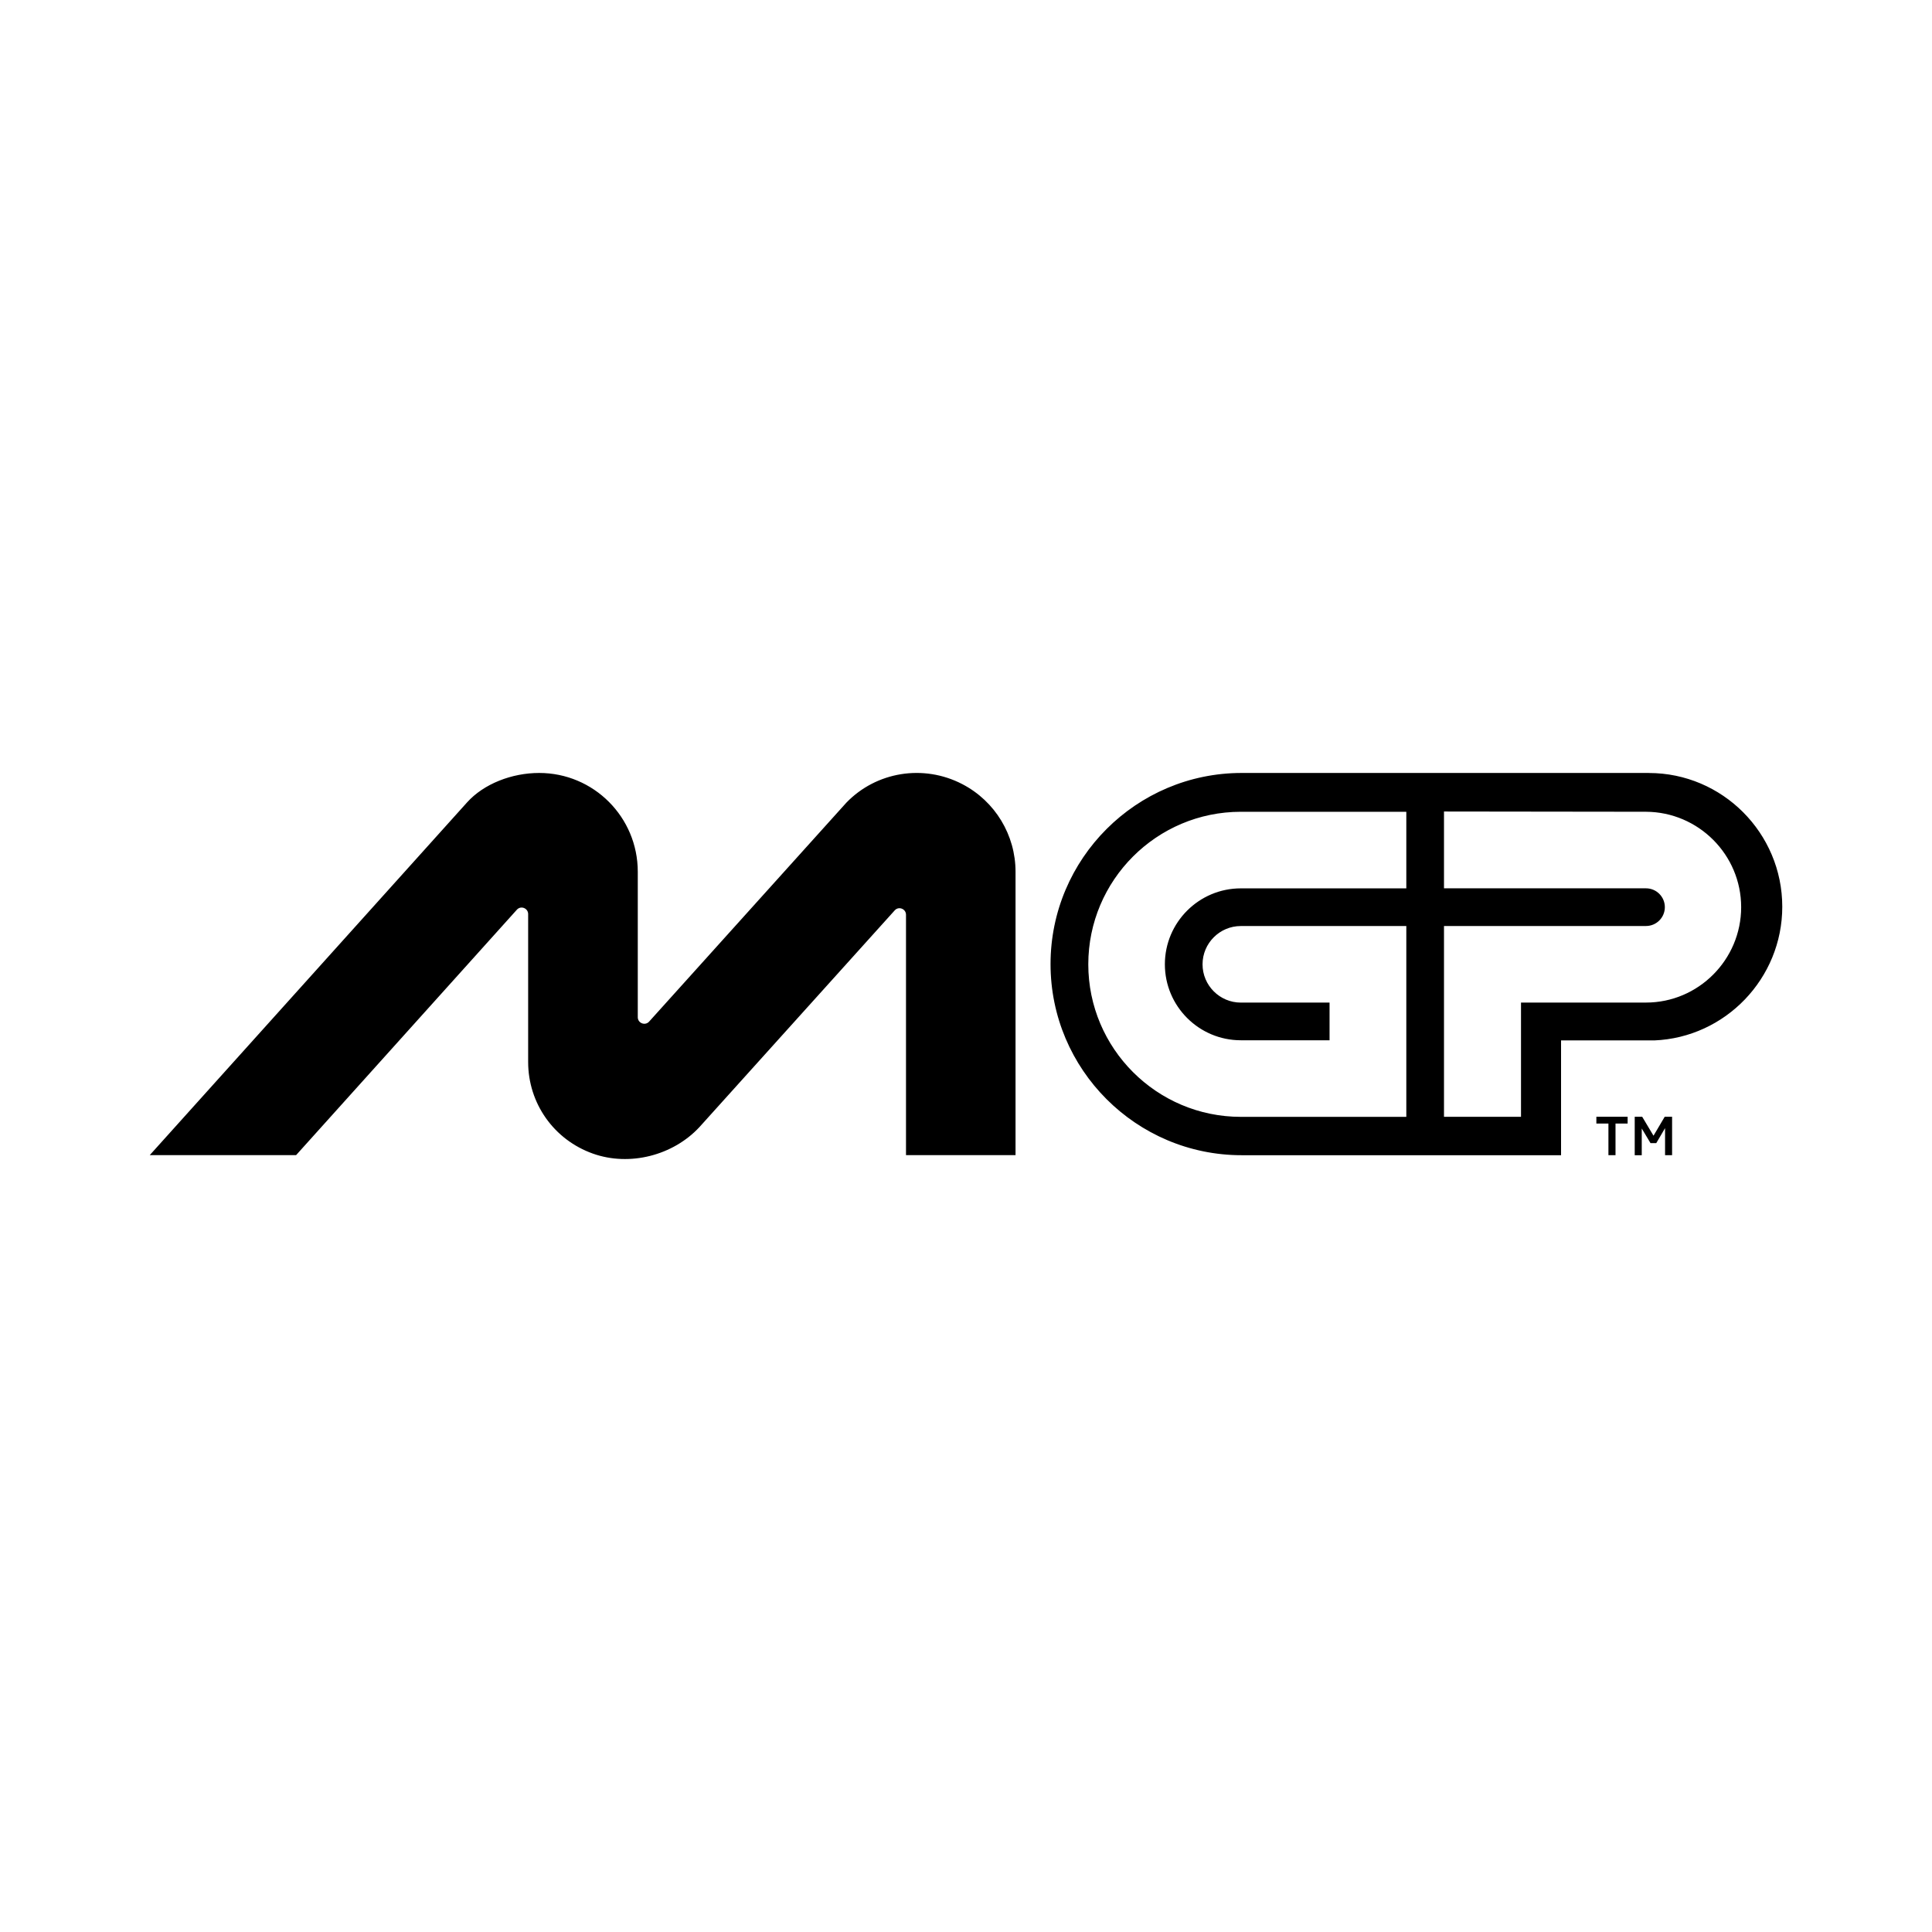
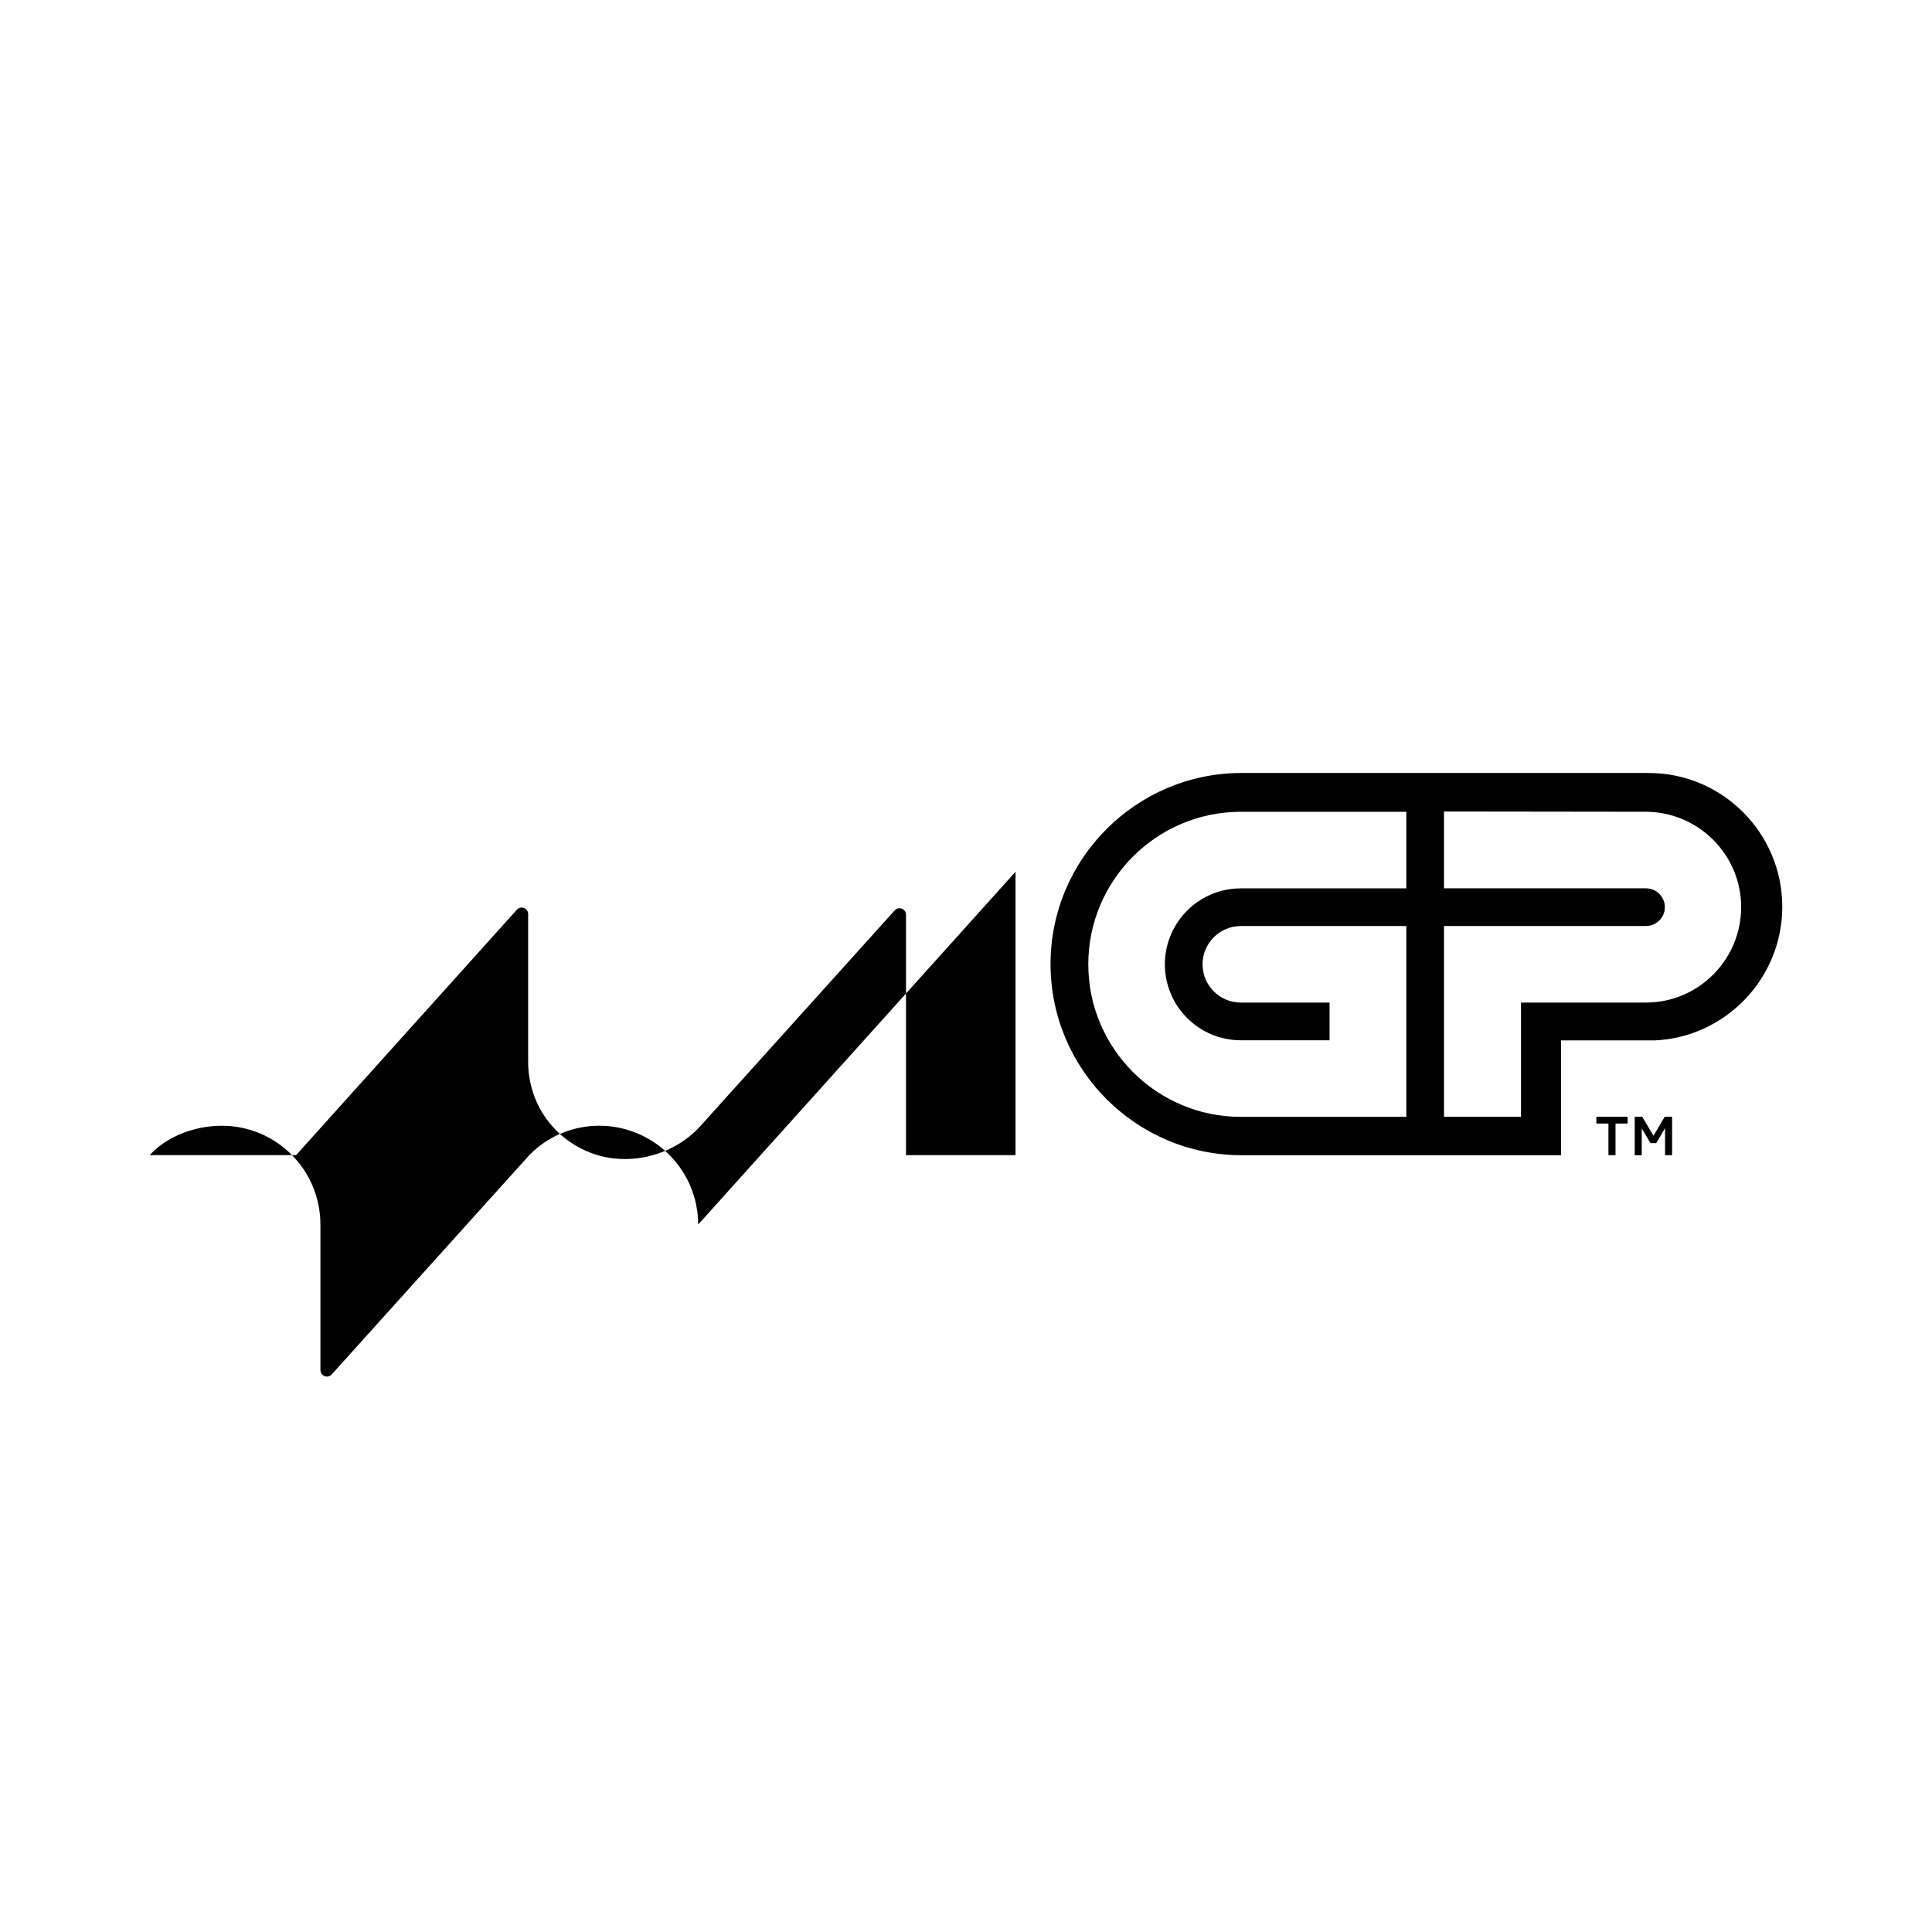
<svg xmlns="http://www.w3.org/2000/svg" id="Layer_1" data-name="Layer 1" viewBox="0 0 1080 1080">
-   <path d="M921.7,432.09h-227.6c-58.89,0-106.84,47.91-106.84,106.84s47.91,106.84,106.84,106.84h178.54v-64.17h52.1c39.71-1.6,71.56-34.63,71.56-74.73,0-41.17-33.45-74.76-74.59-74.76ZM786.14,496.6h-92.51c-23.42,0-42.46,19.04-42.46,42.46s19.04,42.46,42.46,42.46h49.6v-21.06h-49.6c-11.8,0-21.4-9.61-21.4-21.4s9.61-21.4,21.4-21.4h92.51v106.67h-92.51c-47.01,0-85.27-38.25-85.27-85.27s38.25-85.27,85.27-85.27h92.51v42.8ZM920.13,560.44h-69.88v63.87h-43.05v-106.67h112.93c5.81,0,10.53-4.72,10.53-10.53s-4.72-10.53-10.53-10.53h-112.93v-42.94l112.93.14c29.32.14,53.19,24.01,53.19,53.33s-23.87,53.33-53.19,53.33ZM899.12,628.07h-6.74v-3.79h17.47v3.79h-6.77v17.67h-3.96v-17.67h0ZM913.87,624.28h4.13l6.32,10.59,6.26-10.59h4.13v21.46h-3.93v-15.11l-4.91,8.37h-3.23l-4.89-8.17v14.94h-3.93v-21.49h.06ZM567.69,487.31v158.43h-61.23v-134.39c0-3.26-3.99-4.89-6.23-2.53l-109.22,121.21c-14.72,15.87-38.98,22.16-59.54,14.86-21.91-7.78-36.23-28.17-36.23-51.23v-82.68c0-3.26-3.99-4.89-6.23-2.53l-123.49,137.28h-81.81l177.41-197.21c9.32-10.34,24.97-16.43,40.27-16.43,30.5,0,55.13,24.71,55.13,55.22v81.33c0,3.26,3.99,4.89,6.26,2.53l110.35-122.48c16.71-17.3,43.05-21.65,64.79-10.36,18.42,9.58,29.77,28.51,29.77,48.98Z" />
+   <path d="M921.7,432.09h-227.6c-58.89,0-106.84,47.91-106.84,106.84s47.91,106.84,106.84,106.84h178.54v-64.17h52.1c39.71-1.6,71.56-34.63,71.56-74.73,0-41.17-33.45-74.76-74.59-74.76ZM786.14,496.6h-92.51c-23.42,0-42.46,19.04-42.46,42.46s19.04,42.46,42.46,42.46h49.6v-21.06h-49.6c-11.8,0-21.4-9.61-21.4-21.4s9.61-21.4,21.4-21.4h92.51v106.67h-92.51c-47.01,0-85.27-38.25-85.27-85.27s38.25-85.27,85.27-85.27h92.51v42.8ZM920.13,560.44h-69.88v63.87h-43.05v-106.67h112.93c5.81,0,10.53-4.72,10.53-10.53s-4.72-10.53-10.53-10.53h-112.93v-42.94l112.93.14c29.32.14,53.19,24.01,53.19,53.33s-23.87,53.33-53.19,53.33ZM899.12,628.07h-6.74v-3.79h17.47v3.79h-6.77v17.67h-3.96v-17.67h0ZM913.87,624.28h4.13l6.32,10.59,6.26-10.59h4.13v21.46h-3.93v-15.11l-4.91,8.37h-3.23l-4.89-8.17v14.94h-3.93v-21.49h.06ZM567.69,487.31v158.43h-61.23v-134.39c0-3.26-3.99-4.89-6.23-2.53l-109.22,121.21c-14.72,15.87-38.98,22.16-59.54,14.86-21.91-7.78-36.23-28.17-36.23-51.23v-82.68c0-3.26-3.99-4.89-6.23-2.53l-123.49,137.28h-81.81c9.32-10.34,24.97-16.43,40.27-16.43,30.5,0,55.13,24.71,55.13,55.22v81.33c0,3.26,3.99,4.89,6.26,2.53l110.35-122.48c16.71-17.3,43.05-21.65,64.79-10.36,18.42,9.58,29.77,28.51,29.77,48.98Z" />
</svg>